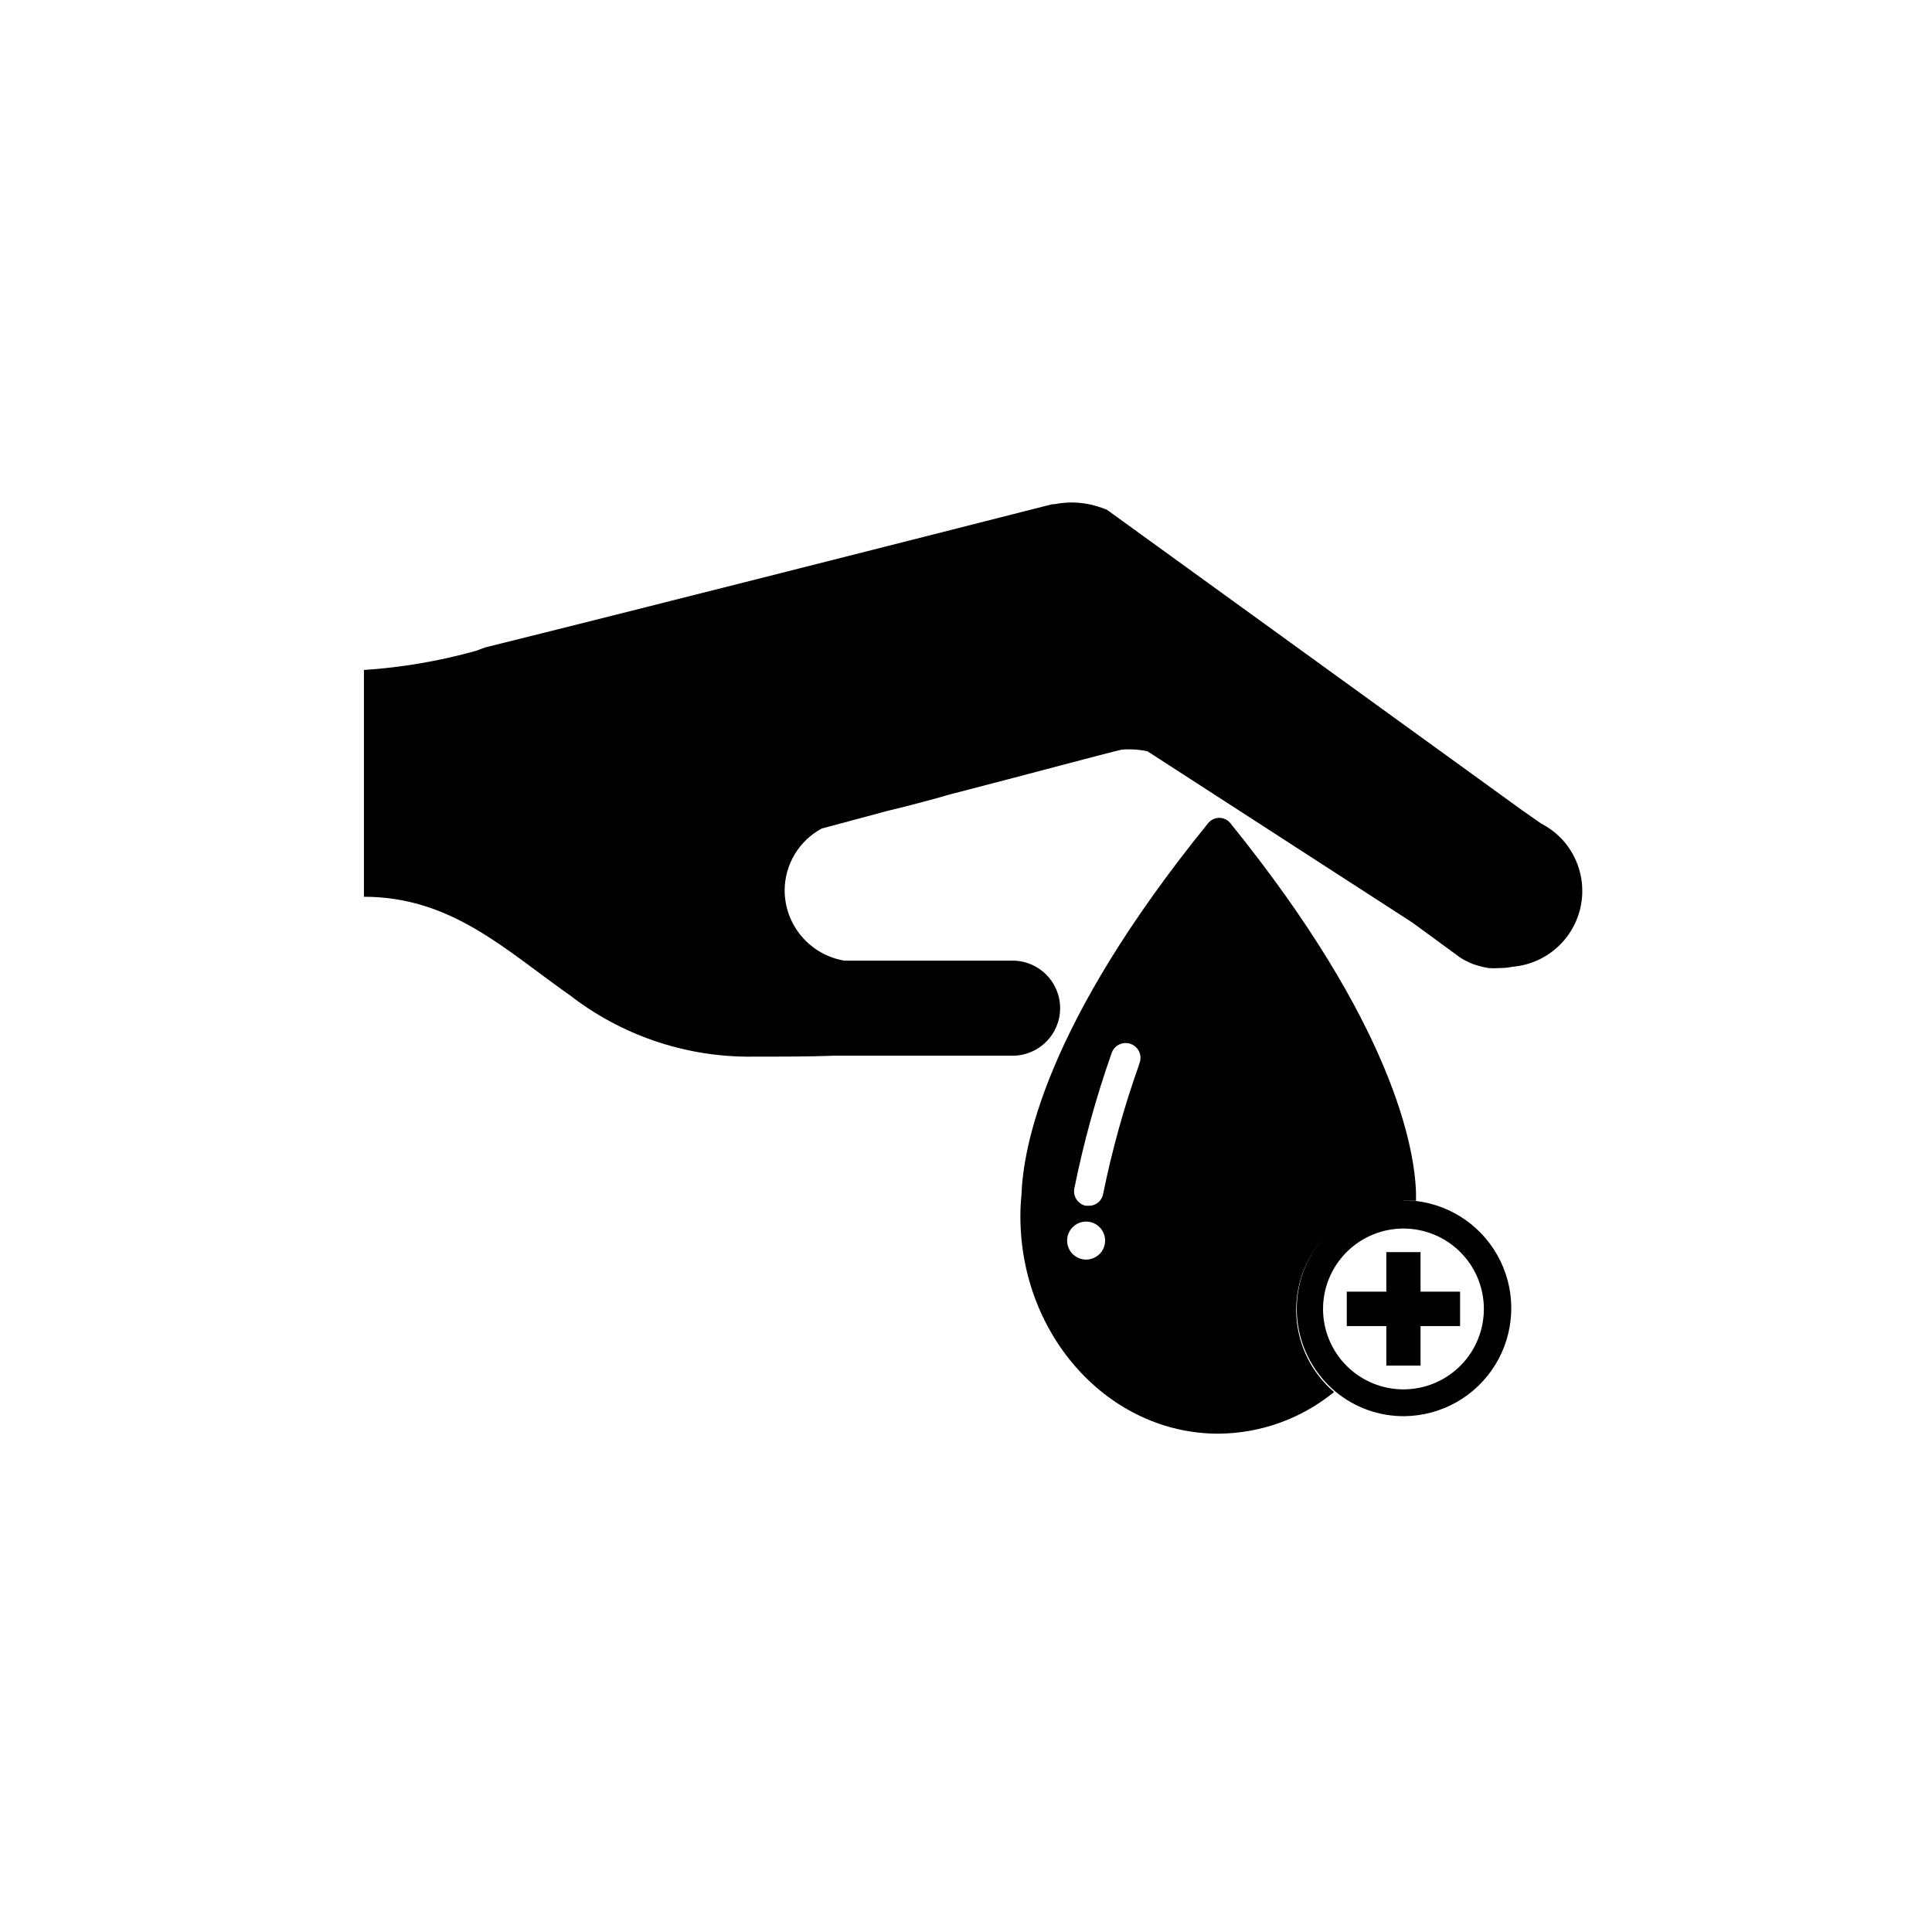
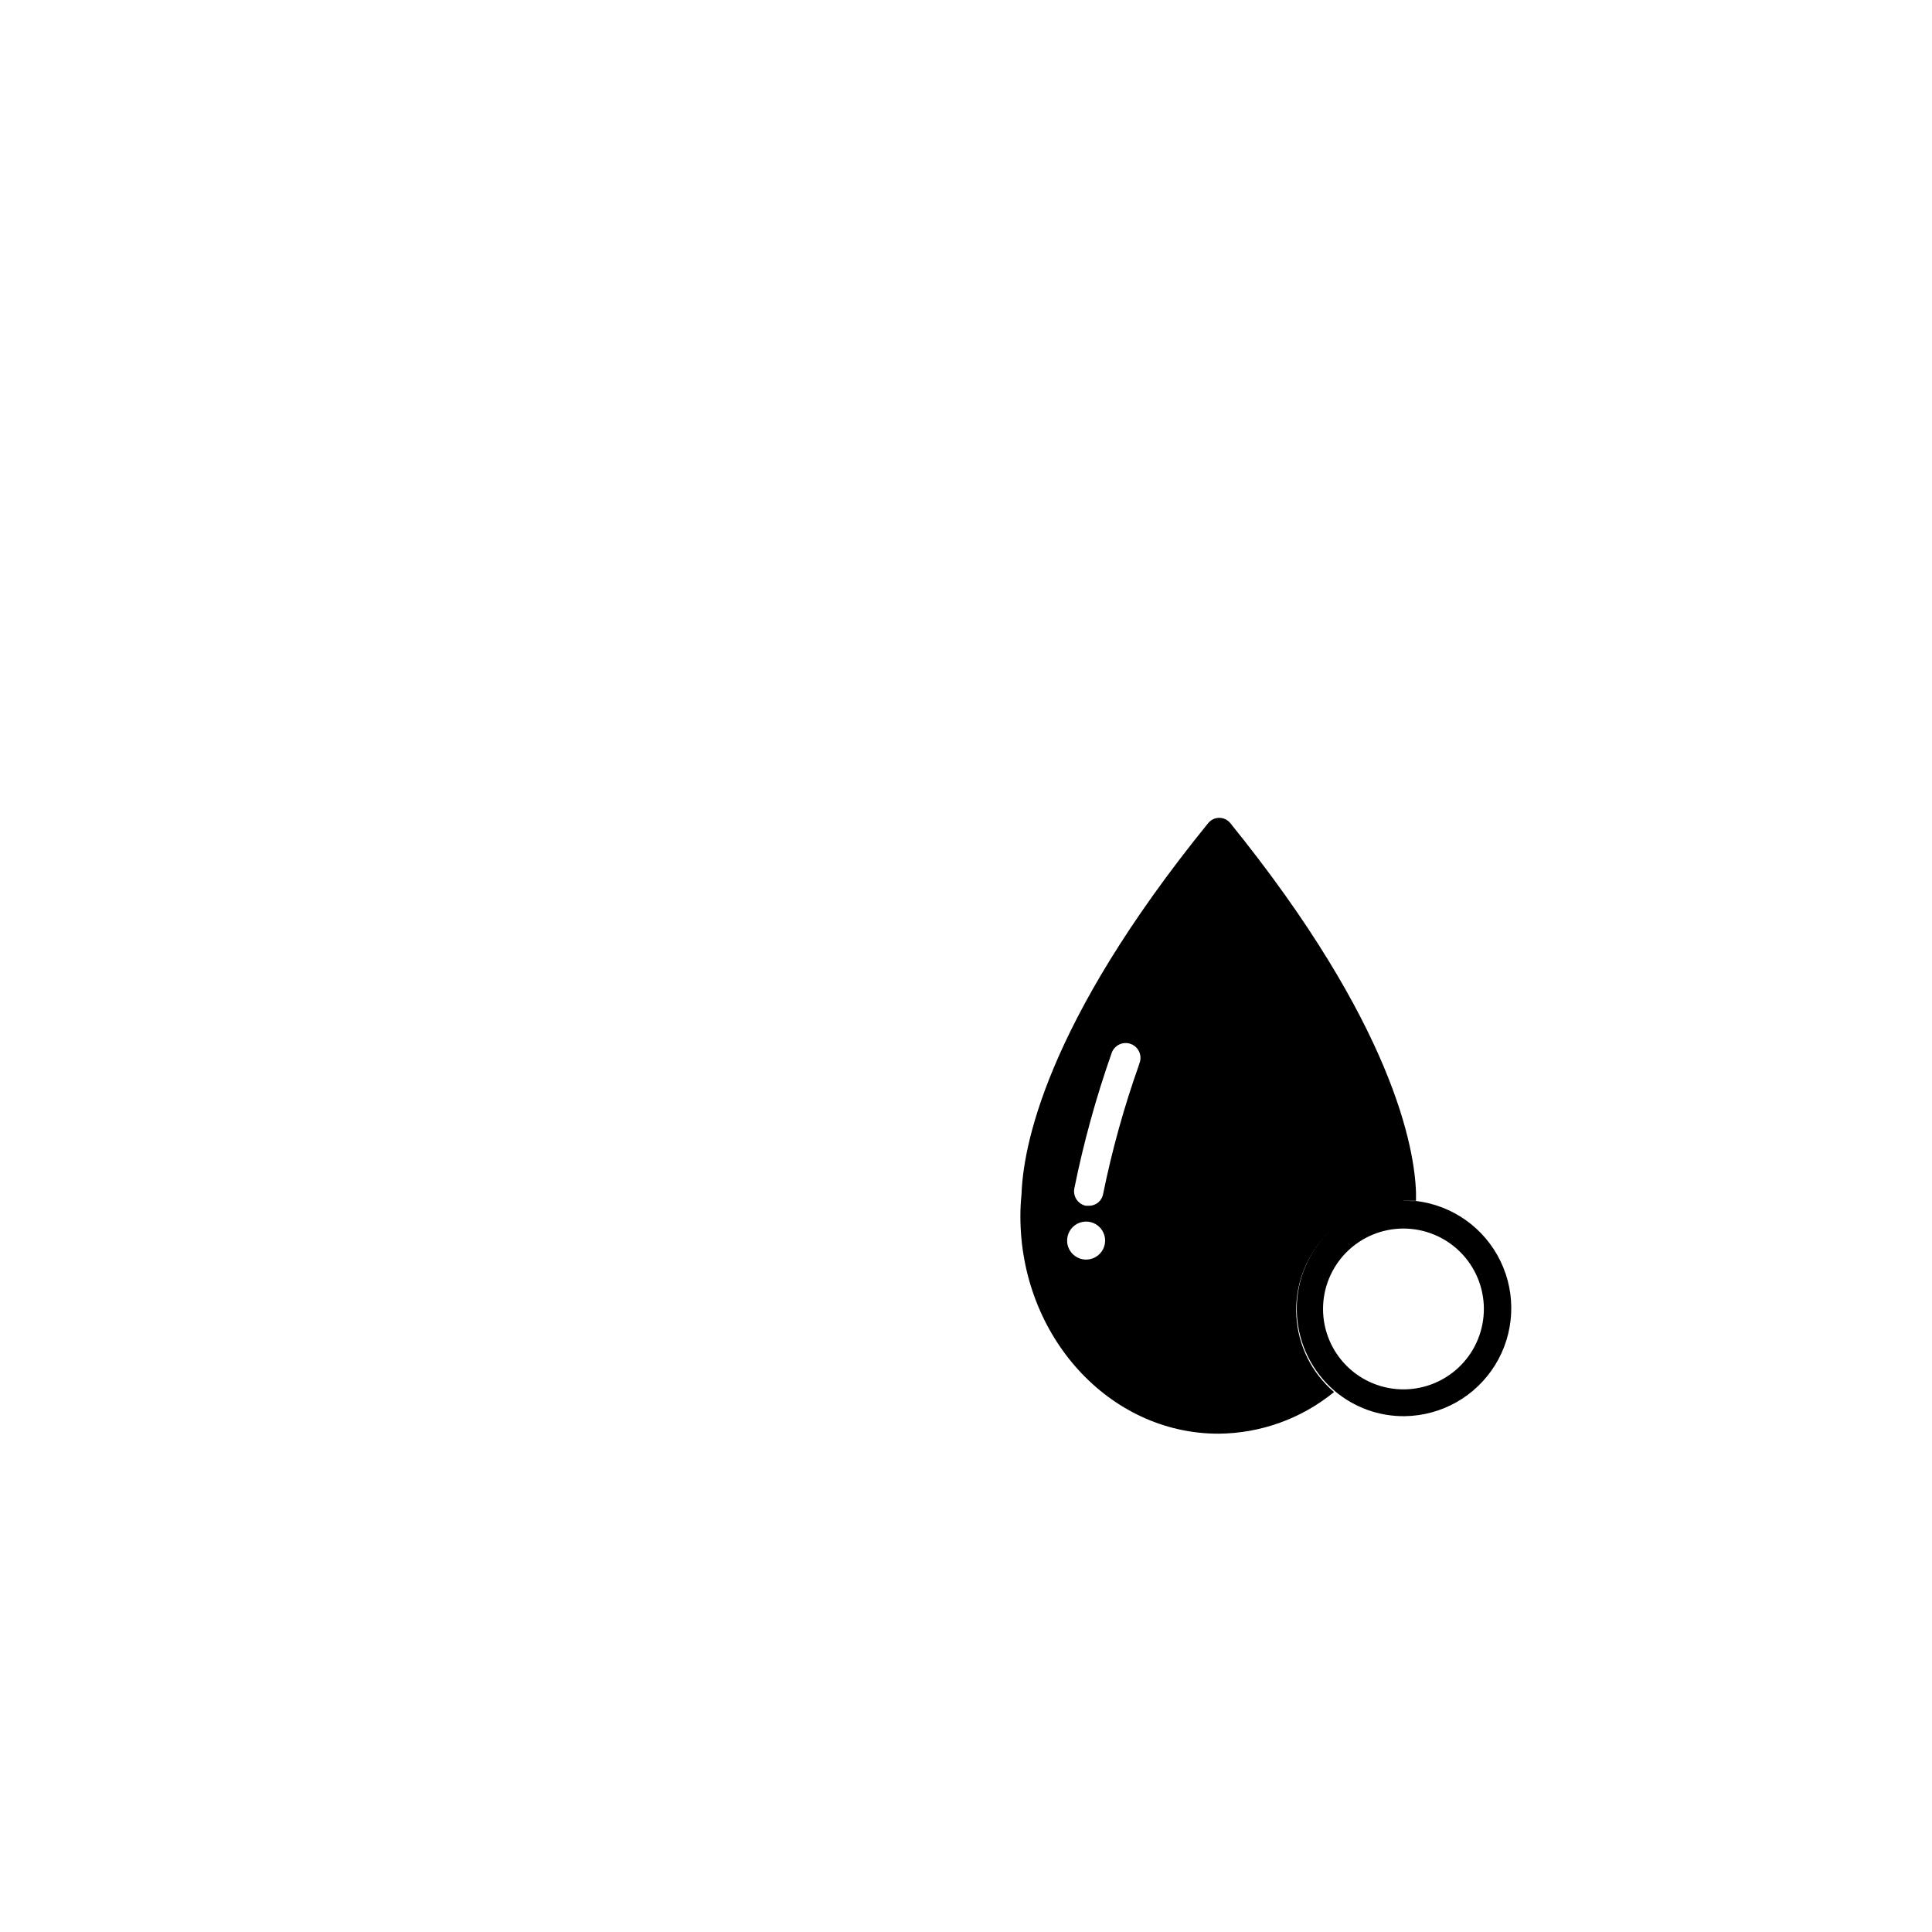
<svg xmlns="http://www.w3.org/2000/svg" fill="#000000" width="800px" height="800px" version="1.1" viewBox="144 144 512 512">
  <g>
-     <path d="m361.76 363.57 17.281-4.637c5.844-1.41 11.438-2.871 16.625-4.383l1.16-0.301c19.547-5.039 40.605-10.73 44.438-11.586v-0.004c2.293-0.191 4.602-0.039 6.852 0.453l70.129 45.344 12.746 9.32c0.598 0.422 1.242 0.777 1.914 1.059 0.992 0.512 2.039 0.902 3.125 1.16 0.809 0.242 1.633 0.426 2.469 0.551 0.906 0.078 1.816 0.078 2.719 0 1.234 0.012 2.469-0.105 3.68-0.352 5.133-0.441 9.898-2.828 13.324-6.676 3.426-3.848 5.25-8.859 5.094-14.008-0.152-5.148-2.273-10.043-5.926-13.676-1.484-1.457-3.184-2.68-5.035-3.629l-5.039-3.527-109.98-79.598-1.359-0.504h-0.004c-2.504-0.906-5.144-1.383-7.809-1.414-1.59-0.004-3.176 0.148-4.734 0.457h-0.555c-37.23 9.473-114.21 29.02-150.23 37.938l-2.621 0.957v-0.004c-9.656 2.695-19.57 4.383-29.574 5.039v60.105c23.277 0 37.586 14.207 54.715 26.199 13.344 10.312 29.688 15.988 46.551 16.172 9.07 0 16.727 0 23.227-0.25h47.41v-0.004c6.953 0 12.594-5.637 12.594-12.594 0-6.957-5.641-12.598-12.594-12.598h-44.59c-4.43-0.738-8.453-3.031-11.352-6.465-2.898-3.43-4.481-7.781-4.469-12.273 0.035-3.344 0.961-6.617 2.691-9.48 1.727-2.863 4.191-5.207 7.133-6.793z" />
    <path d="m515.88 462.22h3.375v-2.117c-0.352-11.738-5.945-44.535-49.273-98.043v0.004c-0.715-0.84-1.766-1.324-2.871-1.324s-2.152 0.484-2.871 1.324c-43.629 53.707-49.121 86.504-49.523 98.395-0.203 1.941-0.305 3.891-0.305 5.844 0 31.789 23.527 57.637 52.445 57.637h0.004c11.188-0.066 22.016-3.961 30.68-11.035-5.938-5.066-9.547-12.34-9.992-20.133-0.445-7.793 2.312-15.43 7.633-21.141 5.32-5.711 12.742-9 20.547-9.109zm-83.633 15.566c-1.344 0.113-2.68-0.32-3.703-1.203-1.02-0.879-1.648-2.133-1.738-3.481-0.137-2.027 0.961-3.934 2.777-4.844 1.816-0.906 4-0.637 5.539 0.691 1.535 1.324 2.129 3.441 1.504 5.375-0.629 1.93-2.356 3.297-4.379 3.461zm13.652-51.742v0.004c-4 11.227-7.195 22.727-9.57 34.41-0.32 1.699-1.754 2.965-3.477 3.07h-1.16c-2.09-0.477-3.41-2.535-2.973-4.633 2.445-12.105 5.731-24.023 9.824-35.672 0.309-1.039 1.039-1.906 2.008-2.394 0.973-0.484 2.106-0.547 3.125-0.172 1.016 0.379 1.836 1.16 2.258 2.164 0.422 1 0.41 2.133-0.035 3.125z" />
-     <path d="m515.88 462.22c-7.805 0.105-15.227 3.394-20.551 9.105-5.32 5.715-8.074 13.352-7.629 21.145 0.445 7.793 4.055 15.062 9.992 20.133 5.188 4.398 11.789 6.781 18.59 6.699 9.777-0.137 18.805-5.25 23.945-13.566s5.684-18.68 1.434-27.484-12.699-14.832-22.406-15.98c-1.258 0.051-2.367-0.051-3.375-0.051zm21.359 28.465c0.055 5.66-2.144 11.109-6.113 15.145-3.973 4.039-9.383 6.328-15.043 6.367-5.66 0.043-11.105-2.172-15.133-6.152-4.023-3.977-6.305-9.395-6.332-15.055-0.023-5.66 2.203-11.102 6.191-15.117 3.988-4.019 9.41-6.281 15.07-6.297 5.625-0.012 11.027 2.199 15.031 6.152 4 3.957 6.277 9.332 6.328 14.957z" />
-     <path d="m520.46 505.9v-10.477h10.477v-9.121h-10.477v-10.48h-9.07v10.48h-10.48v9.121h10.48v10.477z" />
+     <path d="m515.88 462.22c-7.805 0.105-15.227 3.394-20.551 9.105-5.32 5.715-8.074 13.352-7.629 21.145 0.445 7.793 4.055 15.062 9.992 20.133 5.188 4.398 11.789 6.781 18.59 6.699 9.777-0.137 18.805-5.25 23.945-13.566s5.684-18.68 1.434-27.484-12.699-14.832-22.406-15.98c-1.258 0.051-2.367-0.051-3.375-0.051zm21.359 28.465c0.055 5.66-2.144 11.109-6.113 15.145-3.973 4.039-9.383 6.328-15.043 6.367-5.66 0.043-11.105-2.172-15.133-6.152-4.023-3.977-6.305-9.395-6.332-15.055-0.023-5.66 2.203-11.102 6.191-15.117 3.988-4.019 9.41-6.281 15.07-6.297 5.625-0.012 11.027 2.199 15.031 6.152 4 3.957 6.277 9.332 6.328 14.957" />
  </g>
</svg>